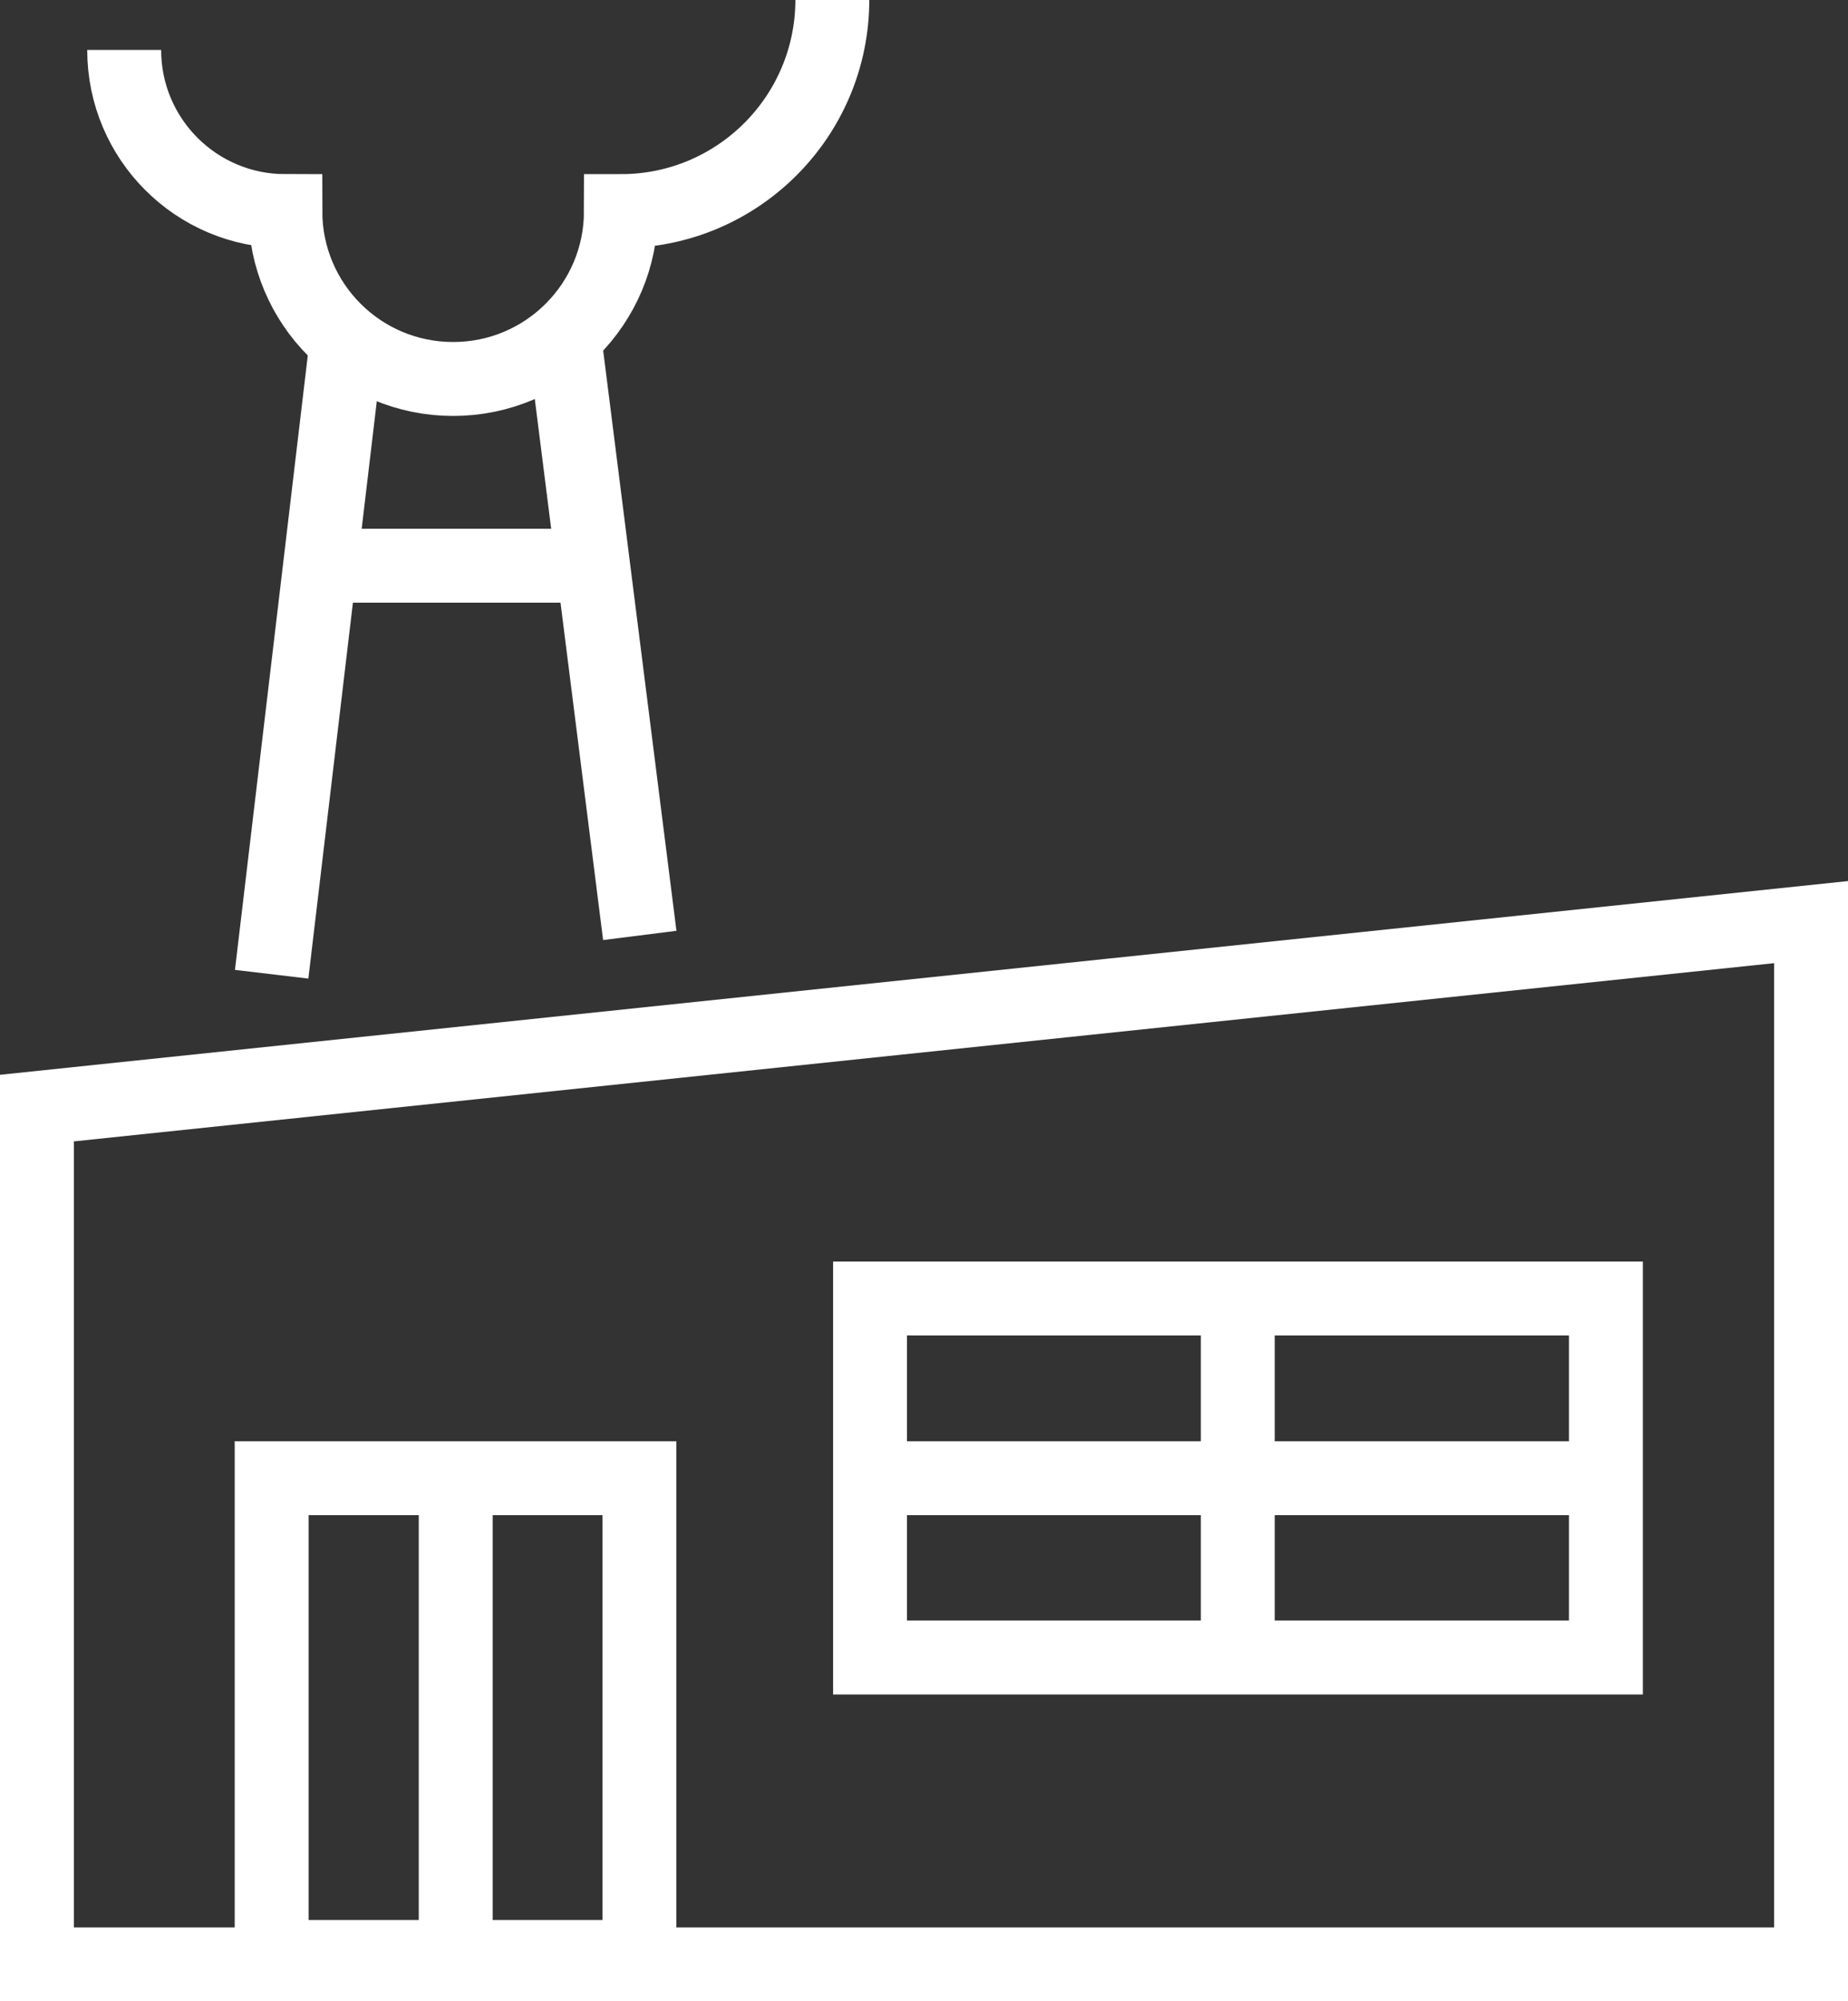
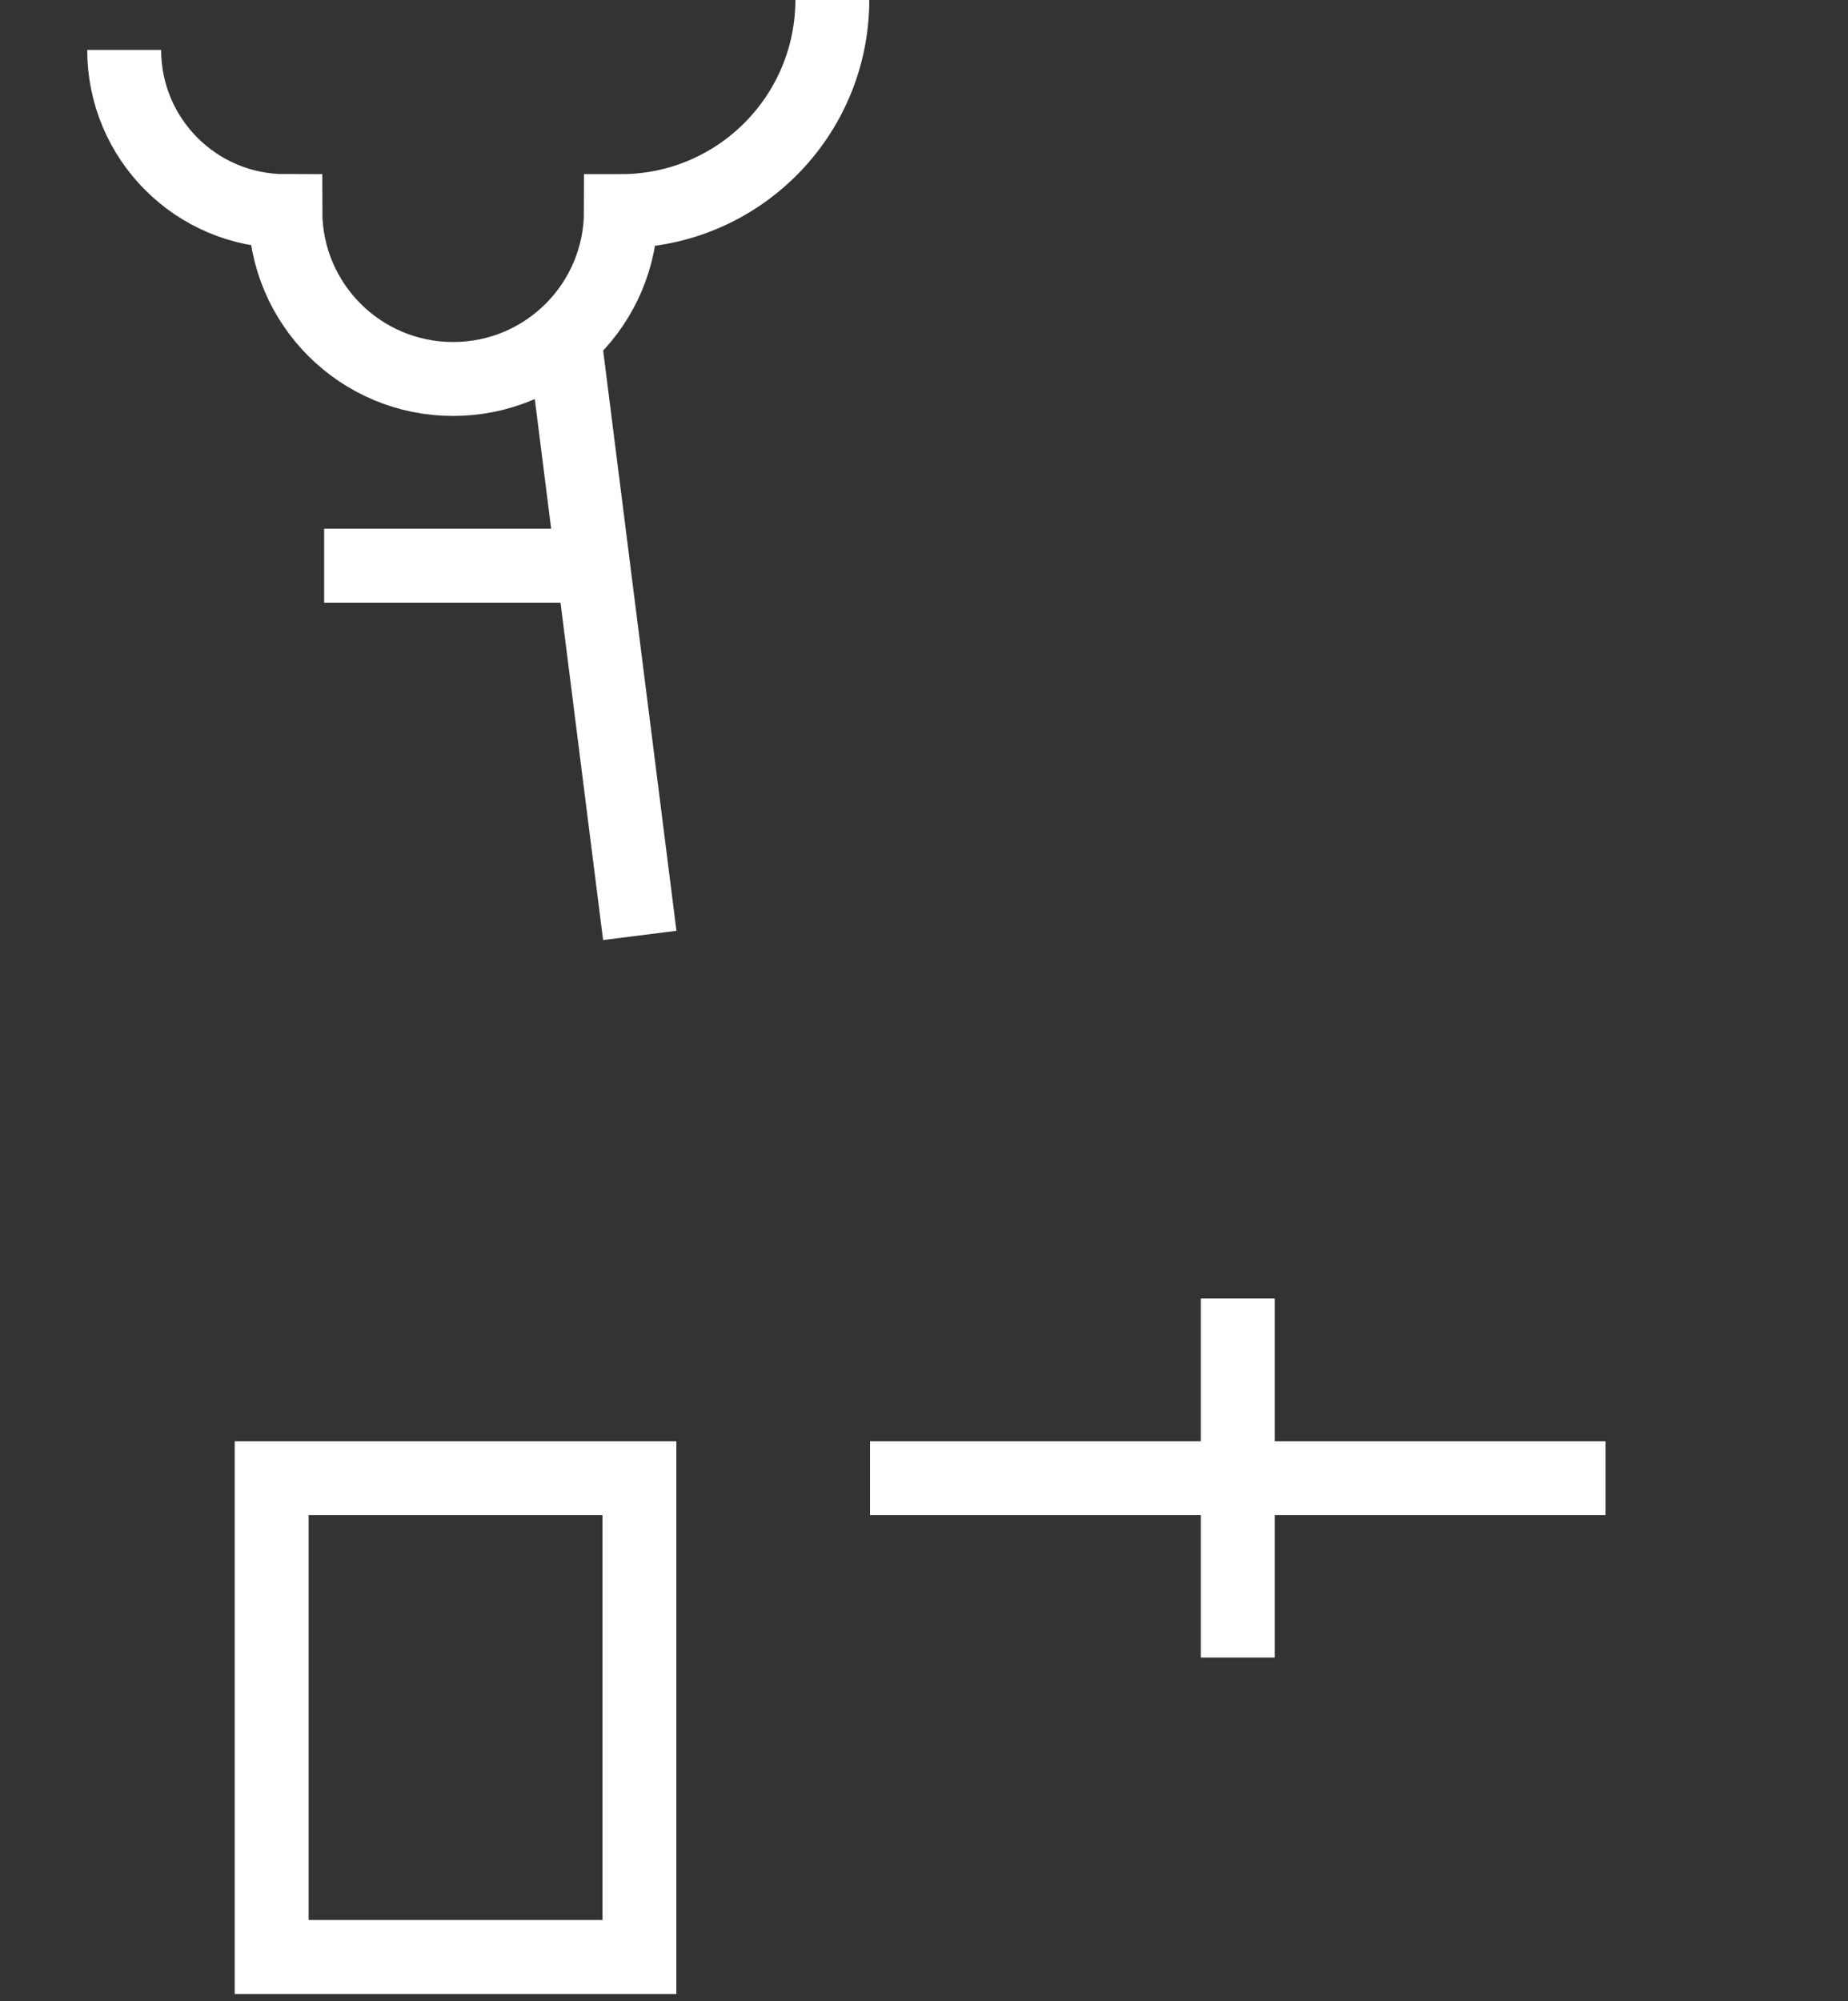
<svg xmlns="http://www.w3.org/2000/svg" id="Layer_1" data-name="Layer 1" viewBox="0 0 50 54.13">
  <rect x="0" y="0" width="50" height="54.13" fill="#333333" stroke="none" />
  <defs fill="#000000">
    <style>
      .cls-1 {
        fill: none;
        stroke: #ffffff;
        stroke-miterlimit: 10;
        stroke-width: 2px;
      }
    </style>
  </defs>
  <g id="Group_236" data-name="Group 236">
    <g id="Group_235" data-name="Group 235">
-       <path id="Path_1117" data-name="Path 1117" class="cls-1" d="M49,24.94L1,29.97v23.16h48v-28.19Z" fill="#000000" />
-     </g>
+       </g>
  </g>
-   <rect id="Rectangle_134" data-name="Rectangle 134" class="cls-1" x="23.54" y="35.12" width="19.91" height="9.71" fill="#000000" />
  <line id="Line_45" data-name="Line 45" class="cls-1" x1="33.49" y1="35.12" x2="33.49" y2="44.83" fill="#000000" />
  <g id="Group_238" data-name="Group 238">
    <g id="Group_237" data-name="Group 237">
      <rect id="Rectangle_135" data-name="Rectangle 135" class="cls-1" x="7.35" y="39.98" width="9.95" height="12.95" fill="#000000" />
    </g>
  </g>
-   <line id="Line_46" data-name="Line 46" class="cls-1" x1="7.35" y1="26.35" x2="9.38" y2="9.23" fill="#000000" />
  <line id="Line_47" data-name="Line 47" class="cls-1" x1="15.28" y1="9.23" x2="17.31" y2="25.3" fill="#000000" />
  <line id="Line_48" data-name="Line 48" class="cls-1" x1="8.77" y1="15.3" x2="15.89" y2="15.3" fill="#000000" />
  <g id="Group_240" data-name="Group 240">
    <g id="Group_239" data-name="Group 239">
-       <line id="Line_49" data-name="Line 49" class="cls-1" x1="12.33" y1="39.98" x2="12.33" y2="52.93" fill="#000000" />
-     </g>
+       </g>
  </g>
  <line id="Line_50" data-name="Line 50" class="cls-1" x1="23.54" y1="39.98" x2="43.44" y2="39.98" fill="#000000" />
  <g id="Group_242" data-name="Group 242">
    <g id="Group_241" data-name="Group 241">
      <path id="Path_1118" data-name="Path 1118" class="cls-1" d="M3.36,1.35c0,2.41,1.95,4.36,4.36,4.36h0c0,2.51,2.03,4.54,4.54,4.54,2.51,0,4.54-2.03,4.54-4.54h0c3.16,0,5.72-2.56,5.72-5.72" fill="#000000" />
    </g>
  </g>
</svg>